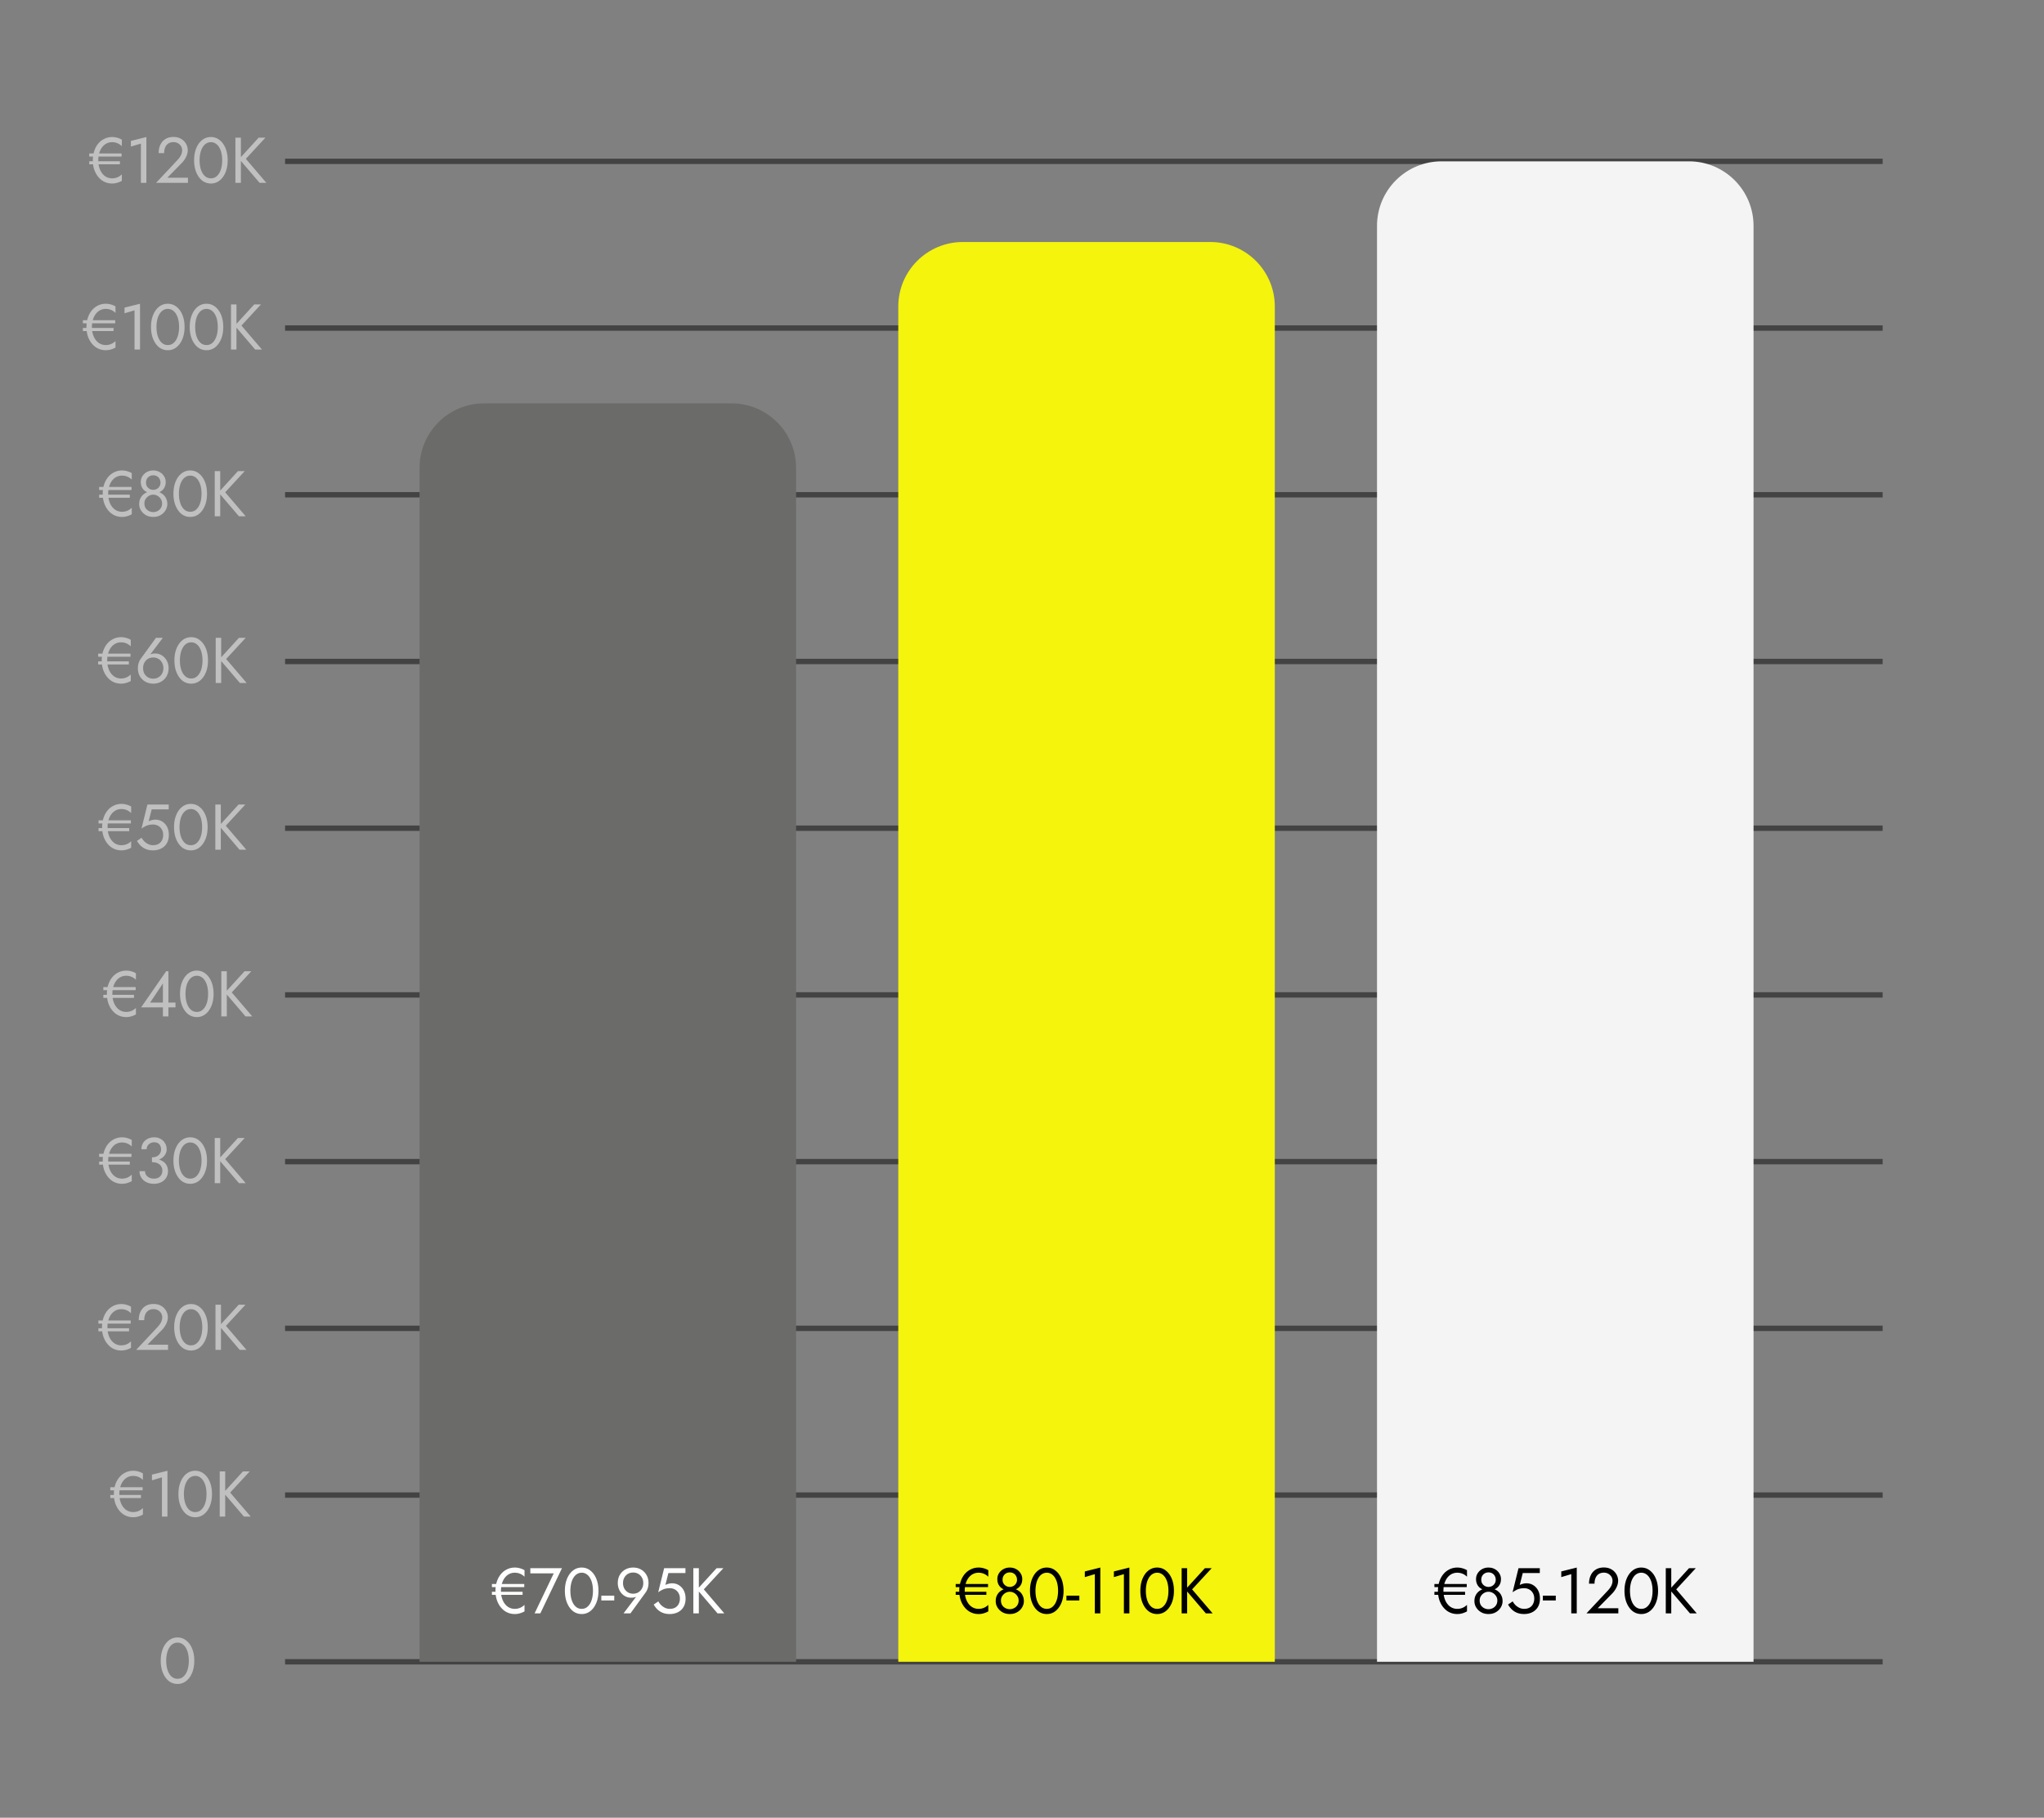
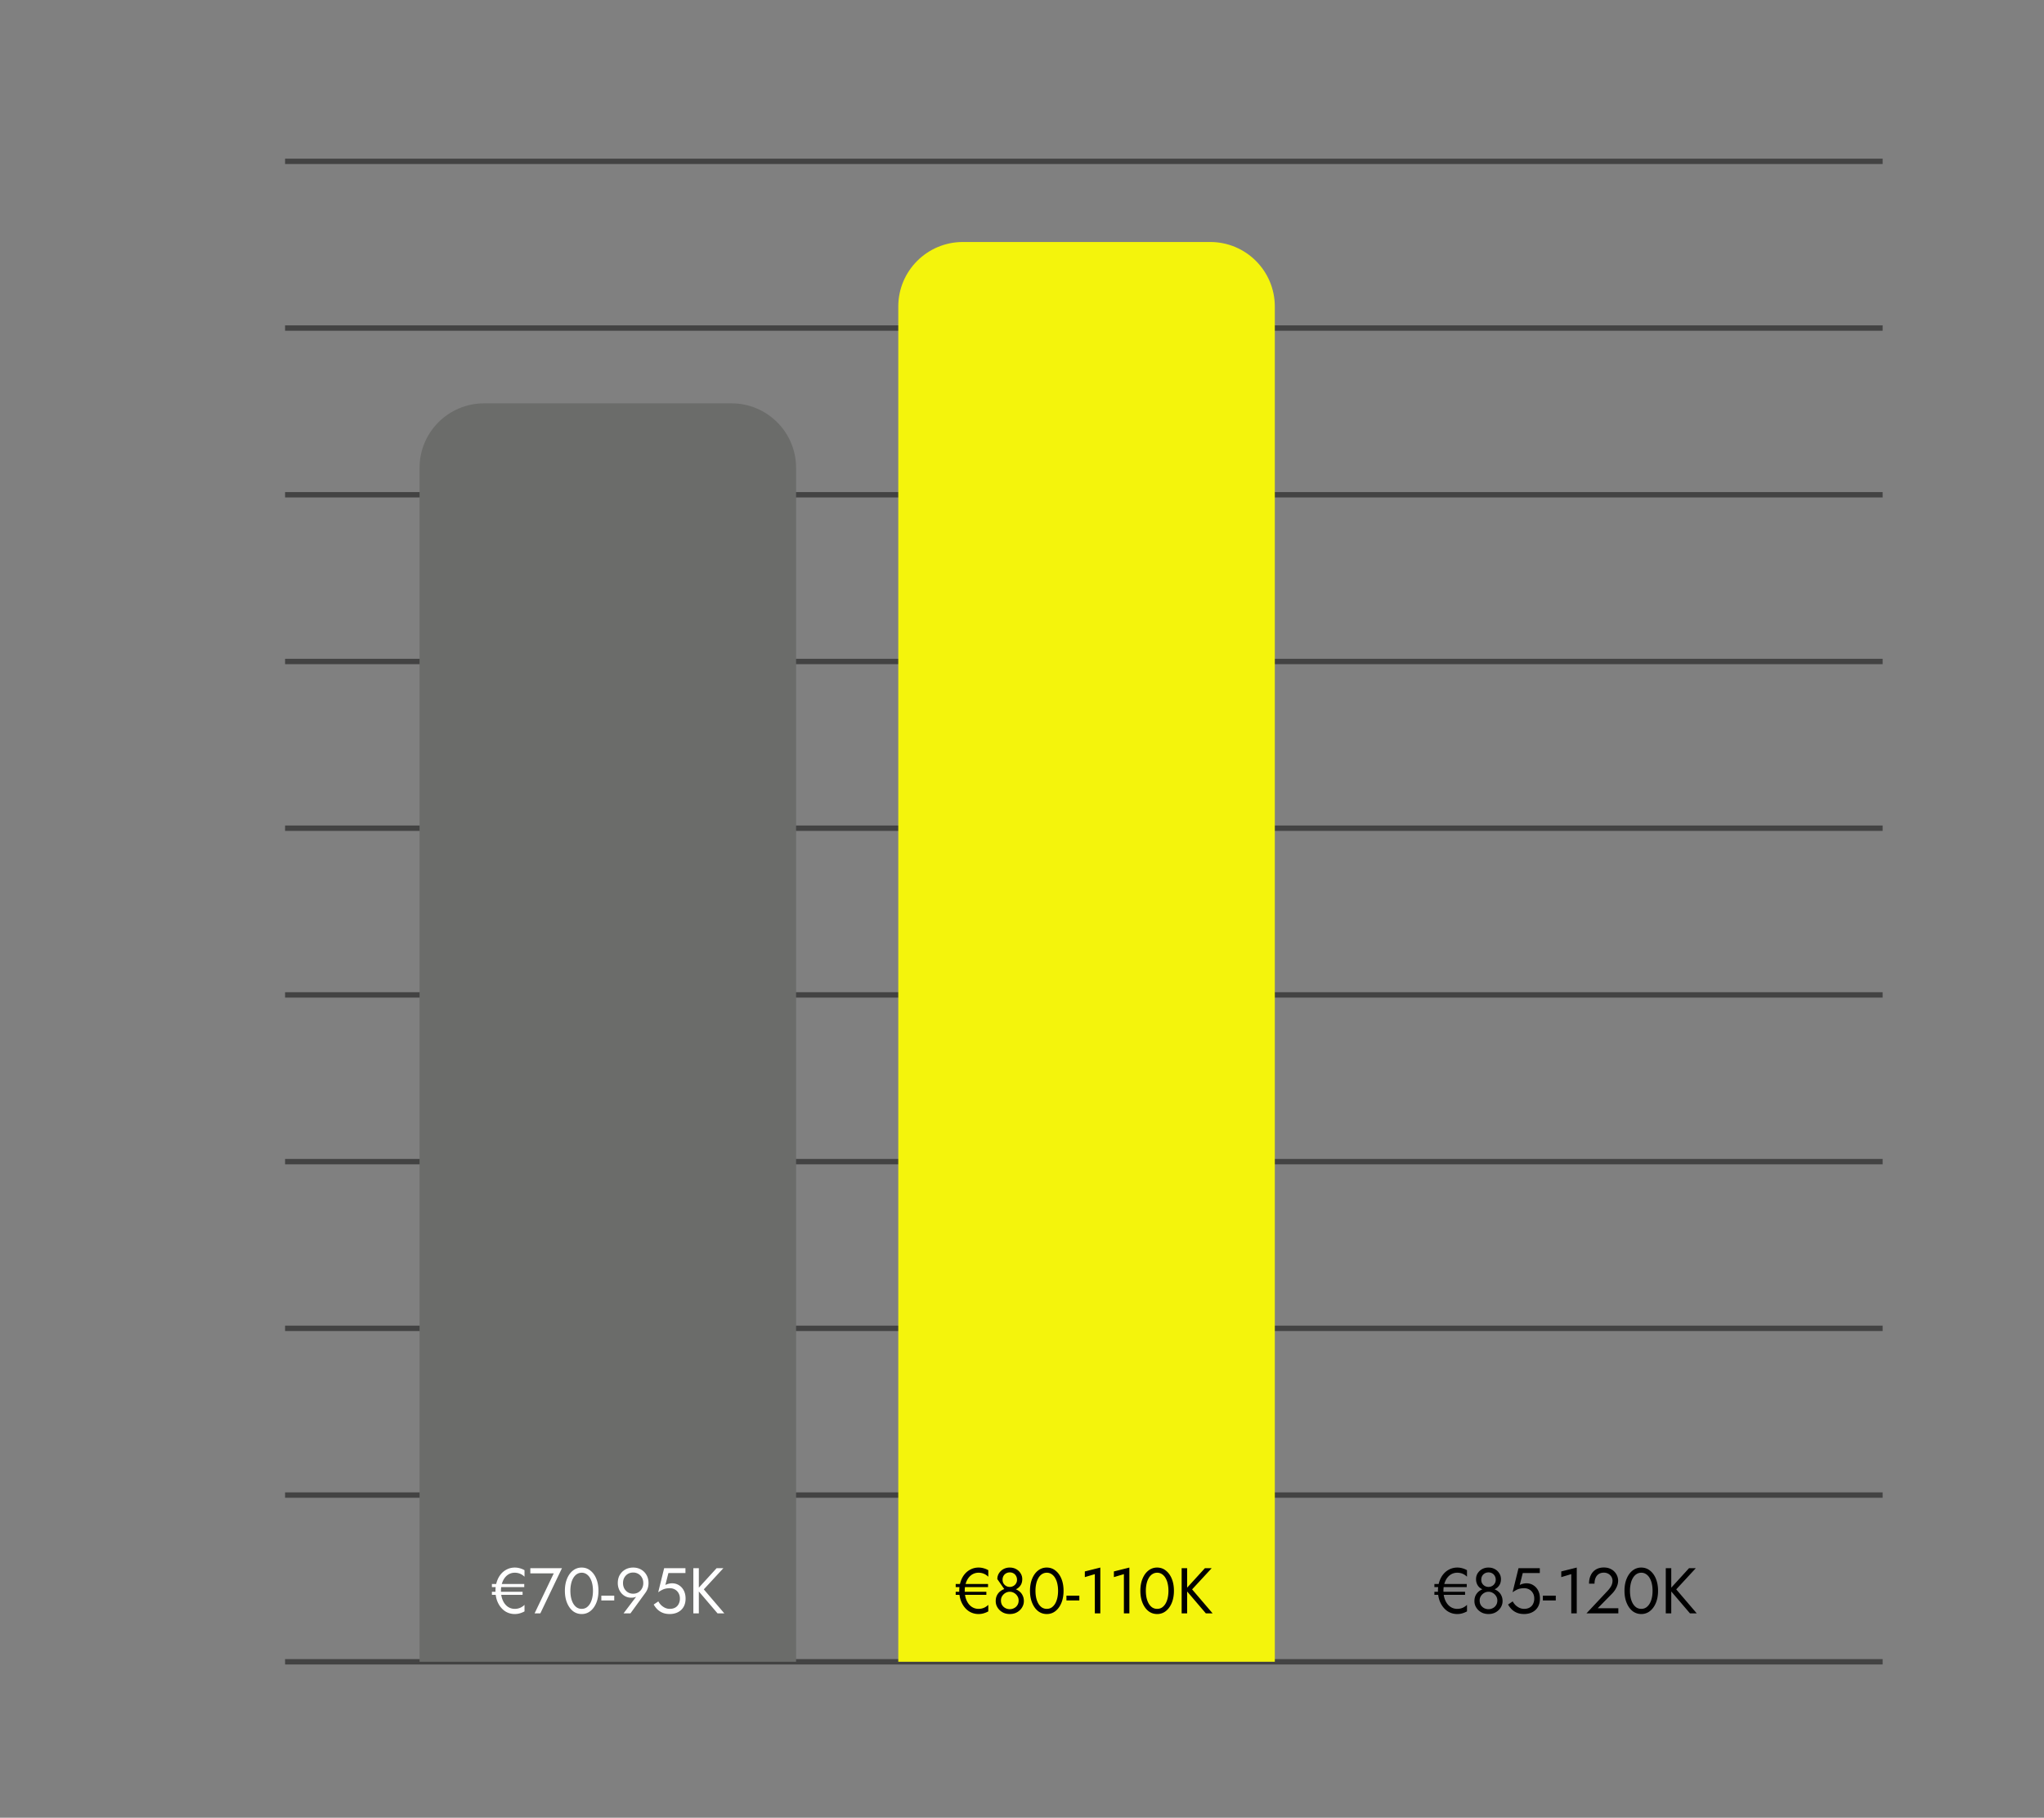
<svg xmlns="http://www.w3.org/2000/svg" width="380" fill="none" viewBox="0 0 380 338">
  <rect x="0" y="0" width="380" height="338" fill="#808080" stroke="none" />
  <path stroke="#434343" d="M53 30h297M53 61h297M53 92h297M53 123h297M53 154h297M53 185h297M53 216h297M53 247h297M53 278h297M53 309h297" />
  <path fill="#6B6C6A" d="M78 87c0-6.627 5.373-12 12-12h46c6.627 0 12 5.373 12 12v222H78V87Z" />
  <path fill="#F4F40C" d="M167 57c0-6.627 5.373-12 12-12h46c6.627 0 12 5.373 12 12v252h-70V57Z" />
-   <path fill="#F4F4F4" d="M256 42c0-6.627 5.373-12 12-12h46c6.627 0 12 5.373 12 12v267h-70V42Z" />
-   <path fill="#fff" fill-opacity=".5" d="M30.902 308.8c0 .488.048.94.144 1.356.096.408.236.764.42 1.068.184.296.404.528.66.696.264.16.556.24.876.24.328 0 .62-.08.876-.24.256-.168.476-.4.66-.696.184-.304.324-.66.42-1.068.096-.416.144-.868.144-1.356 0-.488-.048-.936-.144-1.344a3.504 3.504 0 0 0-.42-1.068 2.051 2.051 0 0 0-.66-.696 1.56 1.56 0 0 0-.876-.252c-.32 0-.612.084-.876.252-.256.16-.476.392-.66.696a3.504 3.504 0 0 0-.42 1.068 5.868 5.868 0 0 0-.144 1.344Zm-1.02 0c0-.84.132-1.584.396-2.232.264-.648.628-1.156 1.092-1.524a2.545 2.545 0 0 1 1.632-.564c.616 0 1.156.188 1.62.564.472.368.84.876 1.104 1.524.264.648.396 1.392.396 2.232 0 .84-.132 1.584-.396 2.232-.264.648-.632 1.16-1.104 1.536a2.531 2.531 0 0 1-1.62.552 2.58 2.58 0 0 1-1.632-.552c-.464-.376-.828-.888-1.092-1.536-.264-.648-.396-1.392-.396-2.232ZM20.508 277.116v-.576h6.012v.576h-6.012Zm0 1.44v-.576h5.7v.576h-5.7Zm1.68-.756c0 .648.108 1.228.324 1.74.216.504.516.9.9 1.188a2.23 2.23 0 0 0 1.356.432c.688 0 1.288-.248 1.8-.744v1.212c-.272.152-.56.272-.864.36a3.268 3.268 0 0 1-.936.132 3.242 3.242 0 0 1-1.86-.552c-.536-.376-.96-.888-1.272-1.536-.312-.648-.468-1.392-.468-2.232 0-.624.088-1.2.264-1.728.176-.528.424-.984.744-1.368a3.37 3.37 0 0 1 1.152-.9c.44-.216.92-.324 1.44-.324.328 0 .64.044.936.132.304.08.592.2.864.36v1.212c-.512-.496-1.112-.744-1.8-.744a2.23 2.23 0 0 0-1.356.432c-.384.288-.684.684-.9 1.188-.216.504-.324 1.084-.324 1.74Zm6.061-2.544V274.2l2.88-.72V282h-1.02v-7.296l-1.86.552Zm5.942 2.544c0 .488.048.94.144 1.356.096.408.236.764.42 1.068.184.296.404.528.66.696.264.16.556.24.876.24.328 0 .62-.08.876-.24.256-.168.476-.4.66-.696.184-.304.324-.66.42-1.068.096-.416.144-.868.144-1.356 0-.488-.048-.936-.144-1.344a3.504 3.504 0 0 0-.42-1.068 2.051 2.051 0 0 0-.66-.696 1.56 1.56 0 0 0-.876-.252c-.32 0-.612.084-.876.252-.256.16-.476.392-.66.696a3.504 3.504 0 0 0-.42 1.068 5.868 5.868 0 0 0-.144 1.344Zm-1.02 0c0-.84.132-1.584.396-2.232.264-.648.628-1.156 1.092-1.524a2.545 2.545 0 0 1 1.632-.564c.616 0 1.156.188 1.62.564.472.368.84.876 1.104 1.524.264.648.396 1.392.396 2.232 0 .84-.132 1.584-.396 2.232-.264.648-.632 1.16-1.104 1.536a2.531 2.531 0 0 1-1.62.552 2.58 2.58 0 0 1-1.632-.552c-.464-.376-.828-.888-1.092-1.536-.264-.648-.396-1.392-.396-2.232Zm7.676-4.2h1.02v8.4h-1.02v-8.4Zm4.32 0h1.26l-3.636 3.936L46.607 282h-1.26l-3.792-4.44 3.612-3.96ZM18.293 246.116v-.576h6.012v.576h-6.012Zm0 1.44v-.576h5.7v.576h-5.7Zm1.68-.756c0 .648.108 1.228.324 1.74.216.504.516.9.9 1.188a2.23 2.23 0 0 0 1.356.432c.688 0 1.288-.248 1.8-.744v1.212c-.272.152-.56.272-.864.36a3.268 3.268 0 0 1-.936.132 3.242 3.242 0 0 1-1.86-.552c-.536-.376-.96-.888-1.272-1.536-.312-.648-.468-1.392-.468-2.232 0-.624.088-1.2.264-1.728.176-.528.424-.984.744-1.368a3.37 3.37 0 0 1 1.152-.9c.44-.216.92-.324 1.44-.324.328 0 .64.044.936.132.304.08.592.2.864.36v1.212c-.512-.496-1.112-.744-1.8-.744a2.23 2.23 0 0 0-1.356.432c-.384.288-.684.684-.9 1.188-.216.504-.324 1.084-.324 1.74Zm5.341 4.2 3.972-4.236c.184-.2.34-.396.468-.588.136-.2.236-.4.3-.6.072-.208.108-.424.108-.648 0-.184-.036-.364-.108-.54a1.455 1.455 0 0 0-.324-.48 1.531 1.531 0 0 0-.504-.348 1.683 1.683 0 0 0-.684-.132c-.36 0-.672.084-.936.252-.256.16-.452.396-.588.708-.136.304-.204.668-.204 1.092h-1.02c0-.6.108-1.124.324-1.572.216-.456.528-.808.936-1.056.416-.256.912-.384 1.488-.384.464 0 .864.08 1.2.24.336.152.612.352.828.6a2.424 2.424 0 0 1 .636 1.584c0 .432-.104.86-.312 1.284a4.388 4.388 0 0 1-.804 1.14l-2.676 2.724h3.828v.96h-5.928Zm8.092-4.2c0 .488.048.94.144 1.356.096.408.236.764.42 1.068.184.296.404.528.66.696.264.16.556.24.876.24.328 0 .62-.08.876-.24.256-.168.476-.4.66-.696.184-.304.324-.66.42-1.068.096-.416.144-.868.144-1.356 0-.488-.048-.936-.144-1.344a3.504 3.504 0 0 0-.42-1.068 2.051 2.051 0 0 0-.66-.696 1.56 1.56 0 0 0-.876-.252c-.32 0-.612.084-.876.252-.256.16-.476.392-.66.696a3.504 3.504 0 0 0-.42 1.068 5.868 5.868 0 0 0-.144 1.344Zm-1.02 0c0-.84.132-1.584.396-2.232.264-.648.628-1.156 1.092-1.524a2.545 2.545 0 0 1 1.632-.564c.616 0 1.156.188 1.62.564.472.368.84.876 1.104 1.524.264.648.396 1.392.396 2.232 0 .84-.132 1.584-.396 2.232-.264.648-.632 1.16-1.104 1.536a2.531 2.531 0 0 1-1.62.552 2.58 2.58 0 0 1-1.632-.552c-.464-.376-.828-.888-1.092-1.536-.264-.648-.396-1.392-.396-2.232Zm7.676-4.2h1.02v8.4h-1.02v-8.4Zm4.32 0h1.26l-3.636 3.936L45.822 251h-1.26l-3.792-4.44 3.612-3.96ZM18.434 215.116v-.576h6.012v.576h-6.012Zm0 1.44v-.576h5.7v.576h-5.7Zm1.68-.756c0 .648.108 1.228.324 1.74.216.504.516.9.9 1.188a2.23 2.23 0 0 0 1.356.432c.688 0 1.288-.248 1.8-.744v1.212c-.272.152-.56.272-.864.36a3.268 3.268 0 0 1-.936.132 3.242 3.242 0 0 1-1.86-.552c-.536-.376-.96-.888-1.272-1.536-.312-.648-.468-1.392-.468-2.232 0-.624.088-1.2.264-1.728.176-.528.424-.984.744-1.368a3.37 3.37 0 0 1 1.152-.9c.44-.216.92-.324 1.44-.324.328 0 .64.044.936.132.304.08.592.2.864.36v1.212c-.512-.496-1.112-.744-1.8-.744a2.23 2.23 0 0 0-1.356.432c-.384.288-.684.684-.9 1.188-.216.504-.324 1.084-.324 1.74Zm8.137.06v-.66c.272 0 .512-.036.72-.108.208-.08.384-.184.528-.312.144-.136.252-.292.324-.468.08-.176.12-.364.12-.564a1.59 1.59 0 0 0-.144-.696 1.05 1.05 0 0 0-.432-.48c-.184-.112-.416-.168-.696-.168-.392 0-.724.124-.996.372-.272.24-.408.544-.408.912h-.972c0-.44.1-.824.3-1.152a2.16 2.16 0 0 1 .84-.768 2.56 2.56 0 0 1 1.224-.288c.48 0 .892.104 1.236.312.352.208.62.48.804.816.192.336.288.704.288 1.104 0 .392-.116.752-.348 1.08a2.394 2.394 0 0 1-.96.78c-.408.192-.884.288-1.428.288Zm.36 4.26c-.408 0-.776-.06-1.104-.18a2.56 2.56 0 0 1-.84-.492 2.336 2.336 0 0 1-.54-.744 2.25 2.25 0 0 1-.192-.924h1.032c0 .264.068.5.204.708.144.208.34.372.588.492.248.12.532.18.852.18.32 0 .596-.06.828-.18.24-.128.424-.304.552-.528a1.57 1.57 0 0 0 .192-.792c0-.256-.052-.48-.156-.672a1.286 1.286 0 0 0-.408-.492 1.75 1.75 0 0 0-.612-.3 2.835 2.835 0 0 0-.756-.096v-.66c.408 0 .788.044 1.14.132.36.088.676.228.948.42.28.184.496.424.648.72.16.296.24.652.24 1.068 0 .472-.116.884-.348 1.236a2.235 2.235 0 0 1-.924.816c-.392.192-.84.288-1.344.288Zm4.655-4.32c0 .488.048.94.144 1.356.096.408.236.764.42 1.068.184.296.404.528.66.696.264.16.556.24.876.24.328 0 .62-.08.876-.24.256-.168.476-.4.66-.696.184-.304.324-.66.42-1.068.096-.416.144-.868.144-1.356 0-.488-.048-.936-.144-1.344a3.504 3.504 0 0 0-.42-1.068 2.051 2.051 0 0 0-.66-.696 1.56 1.56 0 0 0-.876-.252c-.32 0-.612.084-.876.252-.256.16-.476.392-.66.696a3.504 3.504 0 0 0-.42 1.068 5.868 5.868 0 0 0-.144 1.344Zm-1.02 0c0-.84.132-1.584.396-2.232.264-.648.628-1.156 1.092-1.524a2.545 2.545 0 0 1 1.632-.564c.616 0 1.156.188 1.62.564.472.368.84.876 1.104 1.524.264.648.396 1.392.396 2.232 0 .84-.132 1.584-.396 2.232-.264.648-.632 1.16-1.104 1.536a2.531 2.531 0 0 1-1.62.552 2.58 2.58 0 0 1-1.632-.552c-.464-.376-.828-.888-1.092-1.536-.264-.648-.396-1.392-.396-2.232Zm7.675-4.2h1.02v8.4h-1.02v-8.4Zm4.32 0h1.26l-3.636 3.936L45.68 220h-1.26l-3.792-4.44 3.612-3.96ZM19.211 184.116v-.576h6.012v.576h-6.012Zm0 1.44v-.576h5.7v.576h-5.7Zm1.68-.756c0 .648.108 1.228.324 1.74.216.504.516.9.9 1.188a2.23 2.23 0 0 0 1.356.432c.688 0 1.288-.248 1.8-.744v1.212c-.272.152-.56.272-.864.36a3.268 3.268 0 0 1-.936.132 3.242 3.242 0 0 1-1.86-.552c-.536-.376-.96-.888-1.272-1.536-.312-.648-.468-1.392-.468-2.232 0-.624.088-1.2.264-1.728.176-.528.424-.984.744-1.368a3.37 3.37 0 0 1 1.152-.9c.44-.216.92-.324 1.44-.324.328 0 .64.044.936.132.304.08.592.2.864.36v1.212c-.512-.496-1.112-.744-1.8-.744a2.23 2.23 0 0 0-1.356.432c-.384.288-.684.684-.9 1.188-.216.504-.324 1.084-.324 1.74Zm5.341 2.52 4.656-6.72h.42v8.4h-1.02v-6.132l-2.376 3.552h4.716v.9h-6.396Zm8.256-2.52c0 .488.048.94.144 1.356.096.408.236.764.42 1.068.184.296.404.528.66.696.264.16.556.24.876.24.328 0 .62-.08.876-.24.256-.168.476-.4.66-.696.184-.304.324-.66.42-1.068.096-.416.144-.868.144-1.356 0-.488-.048-.936-.144-1.344a3.504 3.504 0 0 0-.42-1.068 2.051 2.051 0 0 0-.66-.696 1.56 1.56 0 0 0-.876-.252c-.32 0-.612.084-.876.252-.256.16-.476.392-.66.696a3.504 3.504 0 0 0-.42 1.068 5.868 5.868 0 0 0-.144 1.344Zm-1.02 0c0-.84.132-1.584.396-2.232.264-.648.628-1.156 1.092-1.524a2.545 2.545 0 0 1 1.632-.564c.616 0 1.156.188 1.62.564.472.368.84.876 1.104 1.524.264.648.396 1.392.396 2.232 0 .84-.132 1.584-.396 2.232-.264.648-.632 1.16-1.104 1.536a2.531 2.531 0 0 1-1.62.552 2.58 2.58 0 0 1-1.632-.552c-.464-.376-.828-.888-1.092-1.536-.264-.648-.396-1.392-.396-2.232Zm7.676-4.2h1.02v8.4h-1.02v-8.4Zm4.32 0h1.26l-3.636 3.936L46.904 189h-1.26l-3.792-4.44 3.612-3.96ZM18.323 153.116v-.576h6.012v.576h-6.012Zm0 1.44v-.576h5.7v.576h-5.7Zm1.68-.756c0 .648.108 1.228.324 1.74.216.504.516.9.9 1.188a2.23 2.23 0 0 0 1.356.432c.688 0 1.288-.248 1.8-.744v1.212c-.272.152-.56.272-.864.36a3.268 3.268 0 0 1-.936.132 3.242 3.242 0 0 1-1.86-.552c-.536-.376-.96-.888-1.272-1.536-.312-.648-.468-1.392-.468-2.232 0-.624.088-1.2.264-1.728.176-.528.424-.984.744-1.368a3.37 3.37 0 0 1 1.152-.9c.44-.216.92-.324 1.44-.324.328 0 .64.044.936.132.304.08.592.2.864.36v1.212c-.512-.496-1.112-.744-1.8-.744a2.23 2.23 0 0 0-1.356.432c-.384.288-.684.684-.9 1.188-.216.504-.324 1.084-.324 1.74Zm11.389 1.44c0 .48-.076.9-.229 1.26a2.45 2.45 0 0 1-.636.9c-.271.24-.584.42-.936.54a3.51 3.51 0 0 1-1.14.18c-.512 0-.96-.08-1.343-.24a3.15 3.15 0 0 1-.973-.636 4.474 4.474 0 0 1-.672-.888l.864-.588c.128.24.296.468.504.684.216.208.465.38.745.516.28.128.572.192.875.192.4 0 .74-.08 1.02-.24.28-.16.492-.384.637-.672a2.13 2.13 0 0 0 .227-1.008c0-.384-.084-.72-.252-1.008a1.697 1.697 0 0 0-.671-.672 1.9 1.9 0 0 0-.96-.24c-.265 0-.509.024-.733.072-.216.04-.436.116-.66.228a5.729 5.729 0 0 0-.756.456l1.104-4.476h3.96v.9H28.2l-.564 2.22c.2-.104.404-.18.612-.228.216-.056.428-.084.637-.084.48 0 .907.12 1.284.36.384.24.684.572.9.996.215.424.323.916.323 1.476Zm1.985-1.44c0 .488.048.94.144 1.356.096.408.236.764.42 1.068.184.296.404.528.66.696.264.16.556.24.876.24.328 0 .62-.08.876-.24.256-.168.476-.4.66-.696.184-.304.324-.66.42-1.068.096-.416.144-.868.144-1.356 0-.488-.048-.936-.144-1.344a3.504 3.504 0 0 0-.42-1.068 2.051 2.051 0 0 0-.66-.696 1.56 1.56 0 0 0-.876-.252c-.32 0-.612.084-.876.252-.256.16-.476.392-.66.696a3.504 3.504 0 0 0-.42 1.068 5.868 5.868 0 0 0-.144 1.344Zm-1.02 0c0-.84.132-1.584.396-2.232.264-.648.628-1.156 1.092-1.524a2.545 2.545 0 0 1 1.632-.564c.616 0 1.156.188 1.62.564.472.368.84.876 1.104 1.524.264.648.396 1.392.396 2.232 0 .84-.132 1.584-.396 2.232-.264.648-.632 1.16-1.104 1.536a2.531 2.531 0 0 1-1.62.552 2.58 2.58 0 0 1-1.632-.552c-.464-.376-.828-.888-1.092-1.536-.264-.648-.396-1.392-.396-2.232Zm7.675-4.2h1.02v8.4h-1.02v-8.4Zm4.32 0h1.26l-3.636 3.936L45.792 158h-1.26l-3.792-4.44 3.612-3.96ZM18.252 122.116v-.576h6.012v.576h-6.012Zm0 1.44v-.576h5.7v.576h-5.7Zm1.68-.756c0 .648.108 1.228.324 1.74.216.504.516.9.9 1.188a2.23 2.23 0 0 0 1.356.432c.688 0 1.288-.248 1.8-.744v1.212c-.272.152-.56.272-.864.36a3.268 3.268 0 0 1-.936.132 3.242 3.242 0 0 1-1.86-.552c-.536-.376-.96-.888-1.272-1.536-.312-.648-.468-1.392-.468-2.232 0-.624.088-1.2.264-1.728.176-.528.424-.984.744-1.368a3.37 3.37 0 0 1 1.152-.9c.44-.216.92-.324 1.44-.324.328 0 .64.044.936.132.304.08.592.2.864.36v1.212c-.512-.496-1.112-.744-1.8-.744a2.23 2.23 0 0 0-1.356.432c-.384.288-.684.684-.9 1.188-.216.504-.324 1.084-.324 1.74Zm6.673 1.44c0 .384.08.724.24 1.02a1.9 1.9 0 0 0 .672.684c.288.168.612.252.972.252s.68-.084.96-.252a1.78 1.78 0 0 0 .672-.684 2.03 2.03 0 0 0 .252-1.02 2.03 2.03 0 0 0-.252-1.02 1.738 1.738 0 0 0-.672-.708 1.83 1.83 0 0 0-.96-.252c-.36 0-.684.084-.972.252-.28.168-.504.404-.672.708-.16.296-.24.636-.24 1.02Zm2.388-5.64h1.284l-2.628 3.468-.072-.06c.16-.2.344-.332.552-.396.216-.064.46-.096.732-.096a2.349 2.349 0 0 1 1.752.78c.232.248.412.54.54.876.128.328.192.684.192 1.068 0 .576-.128 1.08-.384 1.512a2.628 2.628 0 0 1-1.02 1.008c-.424.24-.908.36-1.452.36-.536 0-1.02-.12-1.452-.36a2.713 2.713 0 0 1-1.032-1.008c-.248-.432-.372-.936-.372-1.512 0-.344.048-.664.144-.96.096-.296.224-.556.384-.78l2.832-3.9Zm4.454 4.2c0 .488.048.94.144 1.356.096.408.236.764.42 1.068.184.296.404.528.66.696.264.16.556.24.876.24.328 0 .62-.08.876-.24.256-.168.476-.4.66-.696.184-.304.324-.66.42-1.068.096-.416.144-.868.144-1.356 0-.488-.048-.936-.144-1.344a3.504 3.504 0 0 0-.42-1.068 2.051 2.051 0 0 0-.66-.696 1.56 1.56 0 0 0-.876-.252c-.32 0-.612.084-.876.252-.256.16-.476.392-.66.696a3.504 3.504 0 0 0-.42 1.068 5.868 5.868 0 0 0-.144 1.344Zm-1.02 0c0-.84.132-1.584.396-2.232.264-.648.628-1.156 1.092-1.524a2.545 2.545 0 0 1 1.632-.564c.616 0 1.156.188 1.62.564.472.368.84.876 1.104 1.524.264.648.396 1.392.396 2.232 0 .84-.132 1.584-.396 2.232-.264.648-.632 1.16-1.104 1.536a2.531 2.531 0 0 1-1.62.552 2.58 2.58 0 0 1-1.632-.552c-.464-.376-.828-.888-1.092-1.536-.264-.648-.396-1.392-.396-2.232Zm7.676-4.2h1.02v8.4h-1.02v-8.4Zm4.32 0h1.26l-3.636 3.936L45.863 127h-1.26l-3.792-4.44 3.612-3.96ZM18.434 91.116v-.576h6.012v.576h-6.012Zm0 1.44v-.576h5.7v.576h-5.7Zm1.68-.756c0 .648.108 1.228.324 1.74.216.504.516.9.9 1.188a2.23 2.23 0 0 0 1.356.432c.688 0 1.288-.248 1.8-.744v1.212c-.272.152-.56.272-.864.36a3.268 3.268 0 0 1-.936.132 3.242 3.242 0 0 1-1.86-.552c-.536-.376-.96-.888-1.272-1.536-.312-.648-.468-1.392-.468-2.232 0-.624.088-1.2.264-1.728.176-.528.424-.984.744-1.368a3.37 3.37 0 0 1 1.152-.9c.44-.216.92-.324 1.44-.324.328 0 .64.044.936.132.304.08.592.2.864.36v1.212c-.512-.496-1.112-.744-1.8-.744a2.23 2.23 0 0 0-1.356.432c-.384.288-.684.684-.9 1.188-.216.504-.324 1.084-.324 1.74Zm6.06-2.172c0-.4.1-.76.3-1.08a2.28 2.28 0 0 1 .829-.78 2.44 2.44 0 0 1 1.188-.288c.44 0 .832.096 1.176.288.352.192.628.452.828.78.208.32.312.68.312 1.08 0 .328-.056.624-.168.888a1.997 1.997 0 0 1-1.212 1.08c-.28.096-.592.144-.936.144-.344 0-.66-.048-.948-.144a2.137 2.137 0 0 1-.732-.42 1.945 1.945 0 0 1-.468-.66 2.253 2.253 0 0 1-.168-.888Zm.973.12c0 .264.06.496.18.696.128.2.292.356.492.468.208.112.432.168.672.168.24 0 .46-.056.66-.168.208-.112.372-.268.492-.468.128-.2.192-.432.192-.696 0-.264-.06-.5-.18-.708a1.176 1.176 0 0 0-.468-.48c-.2-.12-.432-.18-.696-.18-.256 0-.488.06-.696.18-.2.112-.36.272-.48.48a1.47 1.47 0 0 0-.168.708Zm-1.272 3.972c0-.384.068-.724.204-1.02.144-.304.336-.556.576-.756a2.55 2.55 0 0 1 .84-.468c.32-.104.652-.156.996-.156s.672.052.984.156c.32.104.6.26.84.468.248.2.44.452.576.756.144.296.216.636.216 1.02 0 .328-.068.636-.204.924a2.348 2.348 0 0 1-.552.768 2.53 2.53 0 0 1-.828.528c-.312.12-.656.18-1.032.18a2.95 2.95 0 0 1-1.044-.18 2.709 2.709 0 0 1-.828-.528 2.608 2.608 0 0 1-.552-.768 2.25 2.25 0 0 1-.192-.924Zm.972-.12c0 .344.076.636.228.876.16.24.364.424.612.552.256.128.524.192.804.192s.544-.064.792-.192a1.51 1.51 0 0 0 .612-.552c.16-.24.24-.532.24-.876 0-.304-.08-.576-.24-.816a1.66 1.66 0 0 0-.612-.588 1.552 1.552 0 0 0-.792-.216c-.28 0-.548.072-.804.216-.248.144-.452.34-.612.588-.152.24-.228.512-.228.816Zm6.419-1.8c0 .488.048.94.144 1.356.096.408.236.764.42 1.068.184.296.404.528.66.696.264.16.556.24.876.24.328 0 .62-.08.876-.24.256-.168.476-.4.66-.696.184-.304.324-.66.42-1.068.096-.416.144-.868.144-1.356 0-.488-.048-.936-.144-1.344a3.504 3.504 0 0 0-.42-1.068 2.051 2.051 0 0 0-.66-.696 1.56 1.56 0 0 0-.876-.252c-.32 0-.612.084-.876.252-.256.16-.476.392-.66.696a3.504 3.504 0 0 0-.42 1.068 5.868 5.868 0 0 0-.144 1.344Zm-1.02 0c0-.84.132-1.584.396-2.232.264-.648.628-1.156 1.092-1.524a2.545 2.545 0 0 1 1.632-.564c.616 0 1.156.188 1.62.564.472.368.84.876 1.104 1.524.264.648.396 1.392.396 2.232 0 .84-.132 1.584-.396 2.232-.264.648-.632 1.16-1.104 1.536a2.531 2.531 0 0 1-1.62.552 2.58 2.58 0 0 1-1.632-.552c-.464-.376-.828-.888-1.092-1.536-.264-.648-.396-1.392-.396-2.232Zm7.675-4.2h1.02V96h-1.02v-8.4Zm4.32 0h1.26l-3.636 3.936L45.68 96h-1.26l-3.792-4.44 3.612-3.96ZM15.41 60.116v-.576h6.012v.576h-6.011Zm0 1.44v-.576h5.7v.576h-5.7Zm1.68-.756c0 .648.108 1.228.325 1.74.216.504.515.9.9 1.188a2.23 2.23 0 0 0 1.355.432c.688 0 1.288-.248 1.8-.744v1.212c-.271.152-.56.272-.863.36a3.268 3.268 0 0 1-.936.132 3.242 3.242 0 0 1-1.86-.552c-.537-.376-.96-.888-1.273-1.536-.311-.648-.468-1.392-.468-2.232 0-.624.088-1.2.264-1.728.177-.528.425-.984.744-1.368a3.37 3.37 0 0 1 1.152-.9c.44-.216.92-.324 1.44-.324.328 0 .64.044.936.132.304.08.592.2.864.36v1.212c-.511-.496-1.111-.744-1.8-.744a2.23 2.23 0 0 0-1.356.432c-.384.288-.683.684-.9 1.188-.216.504-.324 1.084-.324 1.74Zm6.061-2.544V57.2l2.88-.72V65h-1.02v-7.296l-1.86.552Zm5.943 2.544c0 .488.048.94.144 1.356.096.408.236.764.42 1.068.184.296.404.528.66.696.264.16.556.24.876.24.328 0 .62-.08.876-.24.256-.168.476-.4.66-.696.184-.304.324-.66.42-1.068.096-.416.144-.868.144-1.356 0-.488-.048-.936-.144-1.344a3.504 3.504 0 0 0-.42-1.068 2.051 2.051 0 0 0-.66-.696 1.56 1.56 0 0 0-.876-.252c-.32 0-.612.084-.876.252-.256.16-.476.392-.66.696a3.504 3.504 0 0 0-.42 1.068 5.868 5.868 0 0 0-.144 1.344Zm-1.02 0c0-.84.132-1.584.396-2.232.264-.648.628-1.156 1.092-1.524a2.545 2.545 0 0 1 1.632-.564c.616 0 1.156.188 1.62.564.472.368.84.876 1.104 1.524.264.648.396 1.392.396 2.232 0 .84-.132 1.584-.396 2.232-.264.648-.632 1.16-1.104 1.536a2.531 2.531 0 0 1-1.62.552 2.58 2.58 0 0 1-1.632-.552c-.464-.376-.828-.888-1.092-1.536-.264-.648-.396-1.392-.396-2.232Zm8.215 0c0 .488.048.94.144 1.356.096.408.236.764.42 1.068.184.296.404.528.66.696.264.16.556.24.876.24.328 0 .62-.08.876-.24.256-.168.476-.4.66-.696.184-.304.324-.66.42-1.068.096-.416.144-.868.144-1.356 0-.488-.048-.936-.144-1.344a3.504 3.504 0 0 0-.42-1.068 2.051 2.051 0 0 0-.66-.696 1.56 1.56 0 0 0-.876-.252c-.32 0-.612.084-.876.252-.256.16-.476.392-.66.696a3.504 3.504 0 0 0-.42 1.068 5.868 5.868 0 0 0-.144 1.344Zm-1.02 0c0-.84.132-1.584.396-2.232.264-.648.628-1.156 1.092-1.524a2.545 2.545 0 0 1 1.632-.564c.616 0 1.156.188 1.62.564.472.368.84.876 1.104 1.524.264.648.396 1.392.396 2.232 0 .84-.132 1.584-.396 2.232-.264.648-.632 1.16-1.104 1.536a2.531 2.531 0 0 1-1.62.552 2.58 2.58 0 0 1-1.632-.552c-.464-.376-.828-.888-1.092-1.536-.264-.648-.396-1.392-.396-2.232Zm7.675-4.2h1.02V65h-1.02v-8.4Zm4.32 0h1.26l-3.636 3.936L48.704 65h-1.26l-3.792-4.44 3.612-3.96ZM16.592 29.116v-.576h6.012v.576h-6.012Zm0 1.44v-.576h5.7v.576h-5.7Zm1.68-.756c0 .648.108 1.228.324 1.74.216.504.516.9.9 1.188a2.23 2.23 0 0 0 1.356.432c.688 0 1.288-.248 1.8-.744v1.212c-.272.152-.56.272-.864.36a3.268 3.268 0 0 1-.936.132 3.242 3.242 0 0 1-1.86-.552c-.536-.376-.96-.888-1.272-1.536-.312-.648-.468-1.392-.468-2.232 0-.624.088-1.2.264-1.728.176-.528.424-.984.744-1.368a3.37 3.37 0 0 1 1.152-.9c.44-.216.92-.324 1.44-.324.328 0 .64.044.936.132.304.08.592.2.864.36v1.212c-.512-.496-1.112-.744-1.8-.744a2.23 2.23 0 0 0-1.356.432c-.384.288-.684.684-.9 1.188-.216.504-.324 1.084-.324 1.74Zm6.061-2.544V26.2l2.88-.72V34h-1.02v-7.296l-1.86.552ZM29.015 34l3.972-4.236c.184-.2.34-.396.468-.588.136-.2.236-.4.3-.6.072-.208.108-.424.108-.648 0-.184-.036-.364-.108-.54a1.455 1.455 0 0 0-.324-.48 1.531 1.531 0 0 0-.504-.348 1.683 1.683 0 0 0-.684-.132c-.36 0-.672.084-.936.252-.256.16-.452.396-.588.708-.136.304-.204.668-.204 1.092h-1.02c0-.6.108-1.124.324-1.572.216-.456.528-.808.936-1.056.416-.256.912-.384 1.488-.384.464 0 .864.08 1.2.24.336.152.612.352.828.6a2.424 2.424 0 0 1 .636 1.584c0 .432-.104.86-.312 1.284a4.388 4.388 0 0 1-.804 1.14l-2.676 2.724h3.828V34h-5.928Zm8.092-4.2c0 .488.048.94.144 1.356.096.408.236.764.42 1.068.184.296.404.528.66.696.264.16.556.24.876.24.328 0 .62-.08.876-.24.256-.168.476-.4.66-.696.184-.304.324-.66.42-1.068.096-.416.144-.868.144-1.356 0-.488-.048-.936-.144-1.344a3.504 3.504 0 0 0-.42-1.068 2.051 2.051 0 0 0-.66-.696 1.56 1.56 0 0 0-.876-.252c-.32 0-.612.084-.876.252-.256.16-.476.392-.66.696a3.504 3.504 0 0 0-.42 1.068 5.868 5.868 0 0 0-.144 1.344Zm-1.02 0c0-.84.132-1.584.396-2.232.264-.648.628-1.156 1.092-1.524a2.545 2.545 0 0 1 1.632-.564c.616 0 1.156.188 1.62.564.472.368.84.876 1.104 1.524.264.648.396 1.392.396 2.232 0 .84-.132 1.584-.396 2.232-.264.648-.632 1.16-1.104 1.536a2.531 2.531 0 0 1-1.62.552 2.58 2.58 0 0 1-1.632-.552c-.464-.376-.828-.888-1.092-1.536-.264-.648-.396-1.392-.396-2.232Zm7.676-4.2h1.02V34h-1.02v-8.4Zm4.32 0h1.26l-3.636 3.936L49.523 34h-1.26l-3.792-4.44 3.612-3.96Z" />
  <path fill="#fff" d="M91.453 295.116v-.576h6.012v.576h-6.012Zm0 1.44v-.576h5.7v.576h-5.7Zm1.68-.756c0 .648.108 1.228.324 1.74.216.504.516.9.9 1.188a2.23 2.23 0 0 0 1.356.432c.688 0 1.288-.248 1.8-.744v1.212c-.272.152-.56.272-.864.36a3.268 3.268 0 0 1-.936.132 3.242 3.242 0 0 1-1.86-.552c-.536-.376-.96-.888-1.272-1.536-.312-.648-.468-1.392-.468-2.232 0-.624.088-1.2.264-1.728.176-.528.424-.984.744-1.368a3.37 3.37 0 0 1 1.152-.9c.44-.216.92-.324 1.44-.324.328 0 .64.044.936.132.304.08.592.2.864.36v1.212c-.512-.496-1.112-.744-1.8-.744a2.23 2.23 0 0 0-1.356.432c-.384.288-.684.684-.9 1.188-.216.504-.324 1.084-.324 1.74Zm5.461-3.24v-.96h5.88l-4.02 8.4h-1.068l3.564-7.44h-4.356Zm7.445 3.24c0 .488.048.94.144 1.356.096.408.236.764.42 1.068.184.296.404.528.66.696.264.16.556.24.876.24.328 0 .62-.08.876-.24.256-.168.476-.4.66-.696.184-.304.324-.66.42-1.068.096-.416.144-.868.144-1.356 0-.488-.048-.936-.144-1.344a3.504 3.504 0 0 0-.42-1.068 2.051 2.051 0 0 0-.66-.696 1.56 1.56 0 0 0-.876-.252c-.32 0-.612.084-.876.252-.256.16-.476.392-.66.696a3.504 3.504 0 0 0-.42 1.068 5.868 5.868 0 0 0-.144 1.344Zm-1.02 0c0-.84.132-1.584.396-2.232.264-.648.628-1.156 1.092-1.524a2.545 2.545 0 0 1 1.632-.564c.616 0 1.156.188 1.62.564.472.368.84.876 1.104 1.524.264.648.396 1.392.396 2.232 0 .84-.132 1.584-.396 2.232-.264.648-.632 1.16-1.104 1.536a2.531 2.531 0 0 1-1.62.552 2.58 2.58 0 0 1-1.632-.552c-.464-.376-.828-.888-1.092-1.536-.264-.648-.396-1.392-.396-2.232Zm6.775 1.8v-.9h2.4v.9h-2.4Zm7.8-3.24c0-.384-.084-.72-.252-1.008a1.758 1.758 0 0 0-.672-.696 1.83 1.83 0 0 0-.96-.252c-.36 0-.684.084-.972.252-.28.168-.504.4-.672.696-.16.288-.24.624-.24 1.008s.08.724.24 1.02c.168.296.392.532.672.708.288.168.612.252.972.252s.68-.084.96-.252c.288-.176.512-.412.672-.708a2.03 2.03 0 0 0 .252-1.02Zm-2.388 5.64h-1.284l2.628-3.468.072.06c-.16.2-.348.332-.564.396a2.452 2.452 0 0 1-.72.096c-.344 0-.668-.068-.972-.204a2.517 2.517 0 0 1-.792-.576 2.787 2.787 0 0 1-.528-.864 3.008 3.008 0 0 1-.192-1.08c0-.576.124-1.08.372-1.512.256-.432.6-.768 1.032-1.008.432-.24.916-.36 1.452-.36.544 0 1.028.12 1.452.36.432.24.772.576 1.02 1.008.256.432.384.936.384 1.512 0 .344-.048.664-.144.96a2.838 2.838 0 0 1-.384.78l-2.832 3.9Zm10.25-2.76c0 .48-.076.9-.228 1.26a2.45 2.45 0 0 1-.636.9c-.272.24-.584.42-.936.54a3.51 3.51 0 0 1-1.14.18c-.512 0-.96-.08-1.344-.24a3.15 3.15 0 0 1-.972-.636 4.474 4.474 0 0 1-.672-.888l.864-.588c.128.24.296.468.504.684.216.208.464.38.744.516.28.128.572.192.876.192.4 0 .74-.08 1.02-.24.28-.16.492-.384.636-.672a2.13 2.13 0 0 0 .228-1.008c0-.384-.084-.72-.252-1.008a1.697 1.697 0 0 0-.672-.672 1.9 1.9 0 0 0-.96-.24c-.264 0-.508.024-.732.072-.216.04-.436.116-.66.228a5.729 5.729 0 0 0-.756.456l1.104-4.476h3.96v.9h-3.168l-.564 2.22c.2-.104.404-.18.612-.228.216-.056.428-.084.636-.084.48 0 .908.12 1.284.36.384.24.684.572.9.996.216.424.324.916.324 1.476Zm1.445-5.64h1.02v8.4h-1.02v-8.4Zm4.32 0h1.26l-3.636 3.936 3.816 4.464h-1.26l-3.792-4.44 3.612-3.96Z" />
-   <path fill="#000" d="M177.674 295.116v-.576h6.012v.576h-6.012Zm0 1.44v-.576h5.7v.576h-5.7Zm1.68-.756c0 .648.108 1.228.324 1.74.216.504.516.9.9 1.188a2.23 2.23 0 0 0 1.356.432c.688 0 1.288-.248 1.8-.744v1.212c-.272.152-.56.272-.864.36a3.268 3.268 0 0 1-.936.132 3.242 3.242 0 0 1-1.86-.552c-.536-.376-.96-.888-1.272-1.536-.312-.648-.468-1.392-.468-2.232 0-.624.088-1.2.264-1.728.176-.528.424-.984.744-1.368a3.37 3.37 0 0 1 1.152-.9c.44-.216.92-.324 1.44-.324.328 0 .64.044.936.132.304.08.592.2.864.36v1.212c-.512-.496-1.112-.744-1.8-.744a2.23 2.23 0 0 0-1.356.432c-.384.288-.684.684-.9 1.188-.216.504-.324 1.084-.324 1.74Zm6.061-2.172c0-.4.1-.76.3-1.08a2.28 2.28 0 0 1 .828-.78 2.44 2.44 0 0 1 1.188-.288c.44 0 .832.096 1.176.288.352.192.628.452.828.78.208.32.312.68.312 1.08 0 .328-.056.624-.168.888a1.997 1.997 0 0 1-1.212 1.08c-.28.096-.592.144-.936.144-.344 0-.66-.048-.948-.144a2.137 2.137 0 0 1-.732-.42 1.945 1.945 0 0 1-.468-.66 2.253 2.253 0 0 1-.168-.888Zm.972.12c0 .264.06.496.18.696.128.2.292.356.492.468.208.112.432.168.672.168.24 0 .46-.056.66-.168.208-.112.372-.268.492-.468.128-.2.192-.432.192-.696 0-.264-.06-.5-.18-.708a1.176 1.176 0 0 0-.468-.48c-.2-.12-.432-.18-.696-.18-.256 0-.488.06-.696.18-.2.112-.36.272-.48.48a1.47 1.47 0 0 0-.168.708Zm-1.272 3.972c0-.384.068-.724.204-1.02.144-.304.336-.556.576-.756a2.55 2.55 0 0 1 .84-.468c.32-.104.652-.156.996-.156s.672.052.984.156c.32.104.6.26.84.468.248.2.44.452.576.756.144.296.216.636.216 1.02 0 .328-.068.636-.204.924a2.348 2.348 0 0 1-.552.768 2.53 2.53 0 0 1-.828.528c-.312.12-.656.18-1.032.18a2.95 2.95 0 0 1-1.044-.18 2.709 2.709 0 0 1-.828-.528 2.608 2.608 0 0 1-.552-.768 2.25 2.25 0 0 1-.192-.924Zm.972-.12c0 .344.076.636.228.876.16.24.364.424.612.552.256.128.524.192.804.192s.544-.064.792-.192a1.51 1.51 0 0 0 .612-.552c.16-.24.24-.532.24-.876 0-.304-.08-.576-.24-.816a1.66 1.66 0 0 0-.612-.588 1.552 1.552 0 0 0-.792-.216c-.28 0-.548.072-.804.216-.248.144-.452.34-.612.588-.152.24-.228.512-.228.816Zm6.419-1.8c0 .488.048.94.144 1.356.096.408.236.764.42 1.068.184.296.404.528.66.696.264.16.556.24.876.24.328 0 .62-.08.876-.24.256-.168.476-.4.66-.696.184-.304.324-.66.42-1.068.096-.416.144-.868.144-1.356 0-.488-.048-.936-.144-1.344a3.504 3.504 0 0 0-.42-1.068 2.051 2.051 0 0 0-.66-.696 1.56 1.56 0 0 0-.876-.252c-.32 0-.612.084-.876.252-.256.16-.476.392-.66.696a3.504 3.504 0 0 0-.42 1.068 5.868 5.868 0 0 0-.144 1.344Zm-1.02 0c0-.84.132-1.584.396-2.232.264-.648.628-1.156 1.092-1.524a2.545 2.545 0 0 1 1.632-.564c.616 0 1.156.188 1.62.564.472.368.84.876 1.104 1.524.264.648.396 1.392.396 2.232 0 .84-.132 1.584-.396 2.232-.264.648-.632 1.16-1.104 1.536a2.531 2.531 0 0 1-1.62.552 2.58 2.58 0 0 1-1.632-.552c-.464-.376-.828-.888-1.092-1.536-.264-.648-.396-1.392-.396-2.232Zm6.775 1.8v-.9h2.4v.9h-2.4Zm3.42-4.344V292.2l2.88-.72V300h-1.02v-7.296l-1.86.552Zm5.402 0V292.2l2.88-.72V300h-1.02v-7.296l-1.86.552Zm5.942 2.544c0 .488.048.94.144 1.356.096.408.236.764.42 1.068.184.296.404.528.66.696.264.16.556.24.876.24.328 0 .62-.08.876-.24.256-.168.476-.4.66-.696.184-.304.324-.66.42-1.068.096-.416.144-.868.144-1.356 0-.488-.048-.936-.144-1.344a3.504 3.504 0 0 0-.42-1.068 2.051 2.051 0 0 0-.66-.696 1.56 1.56 0 0 0-.876-.252c-.32 0-.612.084-.876.252-.256.16-.476.392-.66.696a3.504 3.504 0 0 0-.42 1.068 5.868 5.868 0 0 0-.144 1.344Zm-1.02 0c0-.84.132-1.584.396-2.232.264-.648.628-1.156 1.092-1.524a2.545 2.545 0 0 1 1.632-.564c.616 0 1.156.188 1.62.564.472.368.84.876 1.104 1.524.264.648.396 1.392.396 2.232 0 .84-.132 1.584-.396 2.232-.264.648-.632 1.16-1.104 1.536a2.531 2.531 0 0 1-1.62.552 2.58 2.58 0 0 1-1.632-.552c-.464-.376-.828-.888-1.092-1.536-.264-.648-.396-1.392-.396-2.232Zm7.676-4.2h1.02v8.4h-1.02v-8.4Zm4.32 0h1.26l-3.636 3.936 3.816 4.464h-1.26l-3.792-4.44 3.612-3.96ZM266.67 295.116v-.576h6.012v.576h-6.012Zm0 1.44v-.576h5.7v.576h-5.7Zm1.68-.756c0 .648.108 1.228.324 1.74.216.504.516.9.9 1.188a2.23 2.23 0 0 0 1.356.432c.688 0 1.288-.248 1.8-.744v1.212c-.272.152-.56.272-.864.36a3.268 3.268 0 0 1-.936.132 3.242 3.242 0 0 1-1.86-.552c-.536-.376-.96-.888-1.272-1.536-.312-.648-.468-1.392-.468-2.232 0-.624.088-1.2.264-1.728.176-.528.424-.984.744-1.368a3.37 3.37 0 0 1 1.152-.9c.44-.216.92-.324 1.44-.324.328 0 .64.044.936.132.304.08.592.2.864.36v1.212c-.512-.496-1.112-.744-1.8-.744a2.23 2.23 0 0 0-1.356.432c-.384.288-.684.684-.9 1.188-.216.504-.324 1.084-.324 1.74Zm6.061-2.172c0-.4.1-.76.3-1.08a2.28 2.28 0 0 1 .828-.78 2.44 2.44 0 0 1 1.188-.288c.44 0 .832.096 1.176.288.352.192.628.452.828.78.208.32.312.68.312 1.08 0 .328-.056.624-.168.888a1.997 1.997 0 0 1-1.212 1.08c-.28.096-.592.144-.936.144-.344 0-.66-.048-.948-.144a2.137 2.137 0 0 1-.732-.42 1.945 1.945 0 0 1-.468-.66 2.253 2.253 0 0 1-.168-.888Zm.972.12c0 .264.06.496.18.696.128.2.292.356.492.468.208.112.432.168.672.168.24 0 .46-.056.66-.168.208-.112.372-.268.492-.468.128-.2.192-.432.192-.696 0-.264-.06-.5-.18-.708a1.176 1.176 0 0 0-.468-.48c-.2-.12-.432-.18-.696-.18-.256 0-.488.06-.696.18-.2.112-.36.272-.48.48a1.47 1.47 0 0 0-.168.708Zm-1.272 3.972c0-.384.068-.724.204-1.02.144-.304.336-.556.576-.756a2.55 2.55 0 0 1 .84-.468c.32-.104.652-.156.996-.156s.672.052.984.156c.32.104.6.26.84.468.248.2.44.452.576.756.144.296.216.636.216 1.02 0 .328-.068.636-.204.924a2.348 2.348 0 0 1-.552.768 2.53 2.53 0 0 1-.828.528c-.312.12-.656.18-1.032.18a2.95 2.95 0 0 1-1.044-.18 2.709 2.709 0 0 1-.828-.528 2.608 2.608 0 0 1-.552-.768 2.25 2.25 0 0 1-.192-.924Zm.972-.12c0 .344.076.636.228.876.16.24.364.424.612.552.256.128.524.192.804.192s.544-.064.792-.192a1.51 1.51 0 0 0 .612-.552c.16-.24.24-.532.24-.876 0-.304-.08-.576-.24-.816a1.66 1.66 0 0 0-.612-.588 1.552 1.552 0 0 0-.792-.216c-.28 0-.548.072-.804.216-.248.144-.452.34-.612.588-.152.24-.228.512-.228.816Zm11.207-.36c0 .48-.076.9-.228 1.26a2.45 2.45 0 0 1-.636.9c-.272.24-.584.42-.936.54a3.51 3.51 0 0 1-1.14.18c-.512 0-.96-.08-1.344-.24a3.15 3.15 0 0 1-.972-.636 4.474 4.474 0 0 1-.672-.888l.864-.588c.128.24.296.468.504.684.216.208.464.38.744.516.28.128.572.192.876.192.4 0 .74-.08 1.02-.24.28-.16.492-.384.636-.672a2.13 2.13 0 0 0 .228-1.008c0-.384-.084-.72-.252-1.008a1.697 1.697 0 0 0-.672-.672 1.9 1.9 0 0 0-.96-.24c-.264 0-.508.024-.732.072-.216.04-.436.116-.66.228a5.729 5.729 0 0 0-.756.456l1.104-4.476h3.96v.9h-3.168l-.564 2.22c.2-.104.404-.18.612-.228.216-.056.428-.084.636-.084.48 0 .908.12 1.284.36.384.24.684.572.9.996.216.424.324.916.324 1.476Zm.545.36v-.9h2.4v.9h-2.4Zm3.42-4.344V292.2l2.88-.72V300h-1.02v-7.296l-1.86.552Zm4.682 6.744 3.972-4.236c.184-.2.34-.396.468-.588.136-.2.236-.4.3-.6.072-.208.108-.424.108-.648 0-.184-.036-.364-.108-.54a1.455 1.455 0 0 0-.324-.48 1.531 1.531 0 0 0-.504-.348 1.683 1.683 0 0 0-.684-.132c-.36 0-.672.084-.936.252-.256.16-.452.396-.588.708-.136.304-.204.668-.204 1.092h-1.02c0-.6.108-1.124.324-1.572.216-.456.528-.808.936-1.056.416-.256.912-.384 1.488-.384.464 0 .864.08 1.2.24.336.152.612.352.828.6a2.424 2.424 0 0 1 .636 1.584c0 .432-.104.86-.312 1.284a4.388 4.388 0 0 1-.804 1.14l-2.676 2.724h3.828v.96h-5.928Zm8.092-4.2c0 .488.048.94.144 1.356.096.408.236.764.42 1.068.184.296.404.528.66.696.264.16.556.24.876.24.328 0 .62-.08.876-.24.256-.168.476-.4.66-.696.184-.304.324-.66.42-1.068.096-.416.144-.868.144-1.356 0-.488-.048-.936-.144-1.344a3.504 3.504 0 0 0-.42-1.068 2.051 2.051 0 0 0-.66-.696 1.56 1.56 0 0 0-.876-.252c-.32 0-.612.084-.876.252-.256.16-.476.392-.66.696a3.504 3.504 0 0 0-.42 1.068 5.868 5.868 0 0 0-.144 1.344Zm-1.02 0c0-.84.132-1.584.396-2.232.264-.648.628-1.156 1.092-1.524a2.545 2.545 0 0 1 1.632-.564c.616 0 1.156.188 1.62.564.472.368.84.876 1.104 1.524.264.648.396 1.392.396 2.232 0 .84-.132 1.584-.396 2.232-.264.648-.632 1.16-1.104 1.536a2.531 2.531 0 0 1-1.62.552 2.58 2.58 0 0 1-1.632-.552c-.464-.376-.828-.888-1.092-1.536-.264-.648-.396-1.392-.396-2.232Zm7.676-4.2h1.02v8.4h-1.02v-8.4Zm4.32 0h1.26l-3.636 3.936 3.816 4.464h-1.26l-3.792-4.44 3.612-3.96Z" />
+   <path fill="#000" d="M177.674 295.116v-.576h6.012v.576h-6.012Zm0 1.44v-.576h5.7v.576h-5.7Zm1.68-.756c0 .648.108 1.228.324 1.74.216.504.516.9.9 1.188a2.23 2.23 0 0 0 1.356.432c.688 0 1.288-.248 1.8-.744v1.212c-.272.152-.56.272-.864.36a3.268 3.268 0 0 1-.936.132 3.242 3.242 0 0 1-1.86-.552c-.536-.376-.96-.888-1.272-1.536-.312-.648-.468-1.392-.468-2.232 0-.624.088-1.2.264-1.728.176-.528.424-.984.744-1.368a3.37 3.37 0 0 1 1.152-.9c.44-.216.92-.324 1.44-.324.328 0 .64.044.936.132.304.08.592.2.864.36v1.212c-.512-.496-1.112-.744-1.8-.744a2.23 2.23 0 0 0-1.356.432c-.384.288-.684.684-.9 1.188-.216.504-.324 1.084-.324 1.74Zm6.061-2.172c0-.4.1-.76.3-1.08a2.28 2.28 0 0 1 .828-.78 2.44 2.44 0 0 1 1.188-.288c.44 0 .832.096 1.176.288.352.192.628.452.828.78.208.32.312.68.312 1.08 0 .328-.056.624-.168.888a1.997 1.997 0 0 1-1.212 1.08c-.28.096-.592.144-.936.144-.344 0-.66-.048-.948-.144Zm.972.12c0 .264.06.496.18.696.128.2.292.356.492.468.208.112.432.168.672.168.24 0 .46-.056.66-.168.208-.112.372-.268.492-.468.128-.2.192-.432.192-.696 0-.264-.06-.5-.18-.708a1.176 1.176 0 0 0-.468-.48c-.2-.12-.432-.18-.696-.18-.256 0-.488.06-.696.18-.2.112-.36.272-.48.48a1.47 1.47 0 0 0-.168.708Zm-1.272 3.972c0-.384.068-.724.204-1.02.144-.304.336-.556.576-.756a2.55 2.55 0 0 1 .84-.468c.32-.104.652-.156.996-.156s.672.052.984.156c.32.104.6.26.84.468.248.2.44.452.576.756.144.296.216.636.216 1.02 0 .328-.068.636-.204.924a2.348 2.348 0 0 1-.552.768 2.53 2.53 0 0 1-.828.528c-.312.12-.656.18-1.032.18a2.95 2.95 0 0 1-1.044-.18 2.709 2.709 0 0 1-.828-.528 2.608 2.608 0 0 1-.552-.768 2.25 2.25 0 0 1-.192-.924Zm.972-.12c0 .344.076.636.228.876.16.24.364.424.612.552.256.128.524.192.804.192s.544-.064.792-.192a1.51 1.51 0 0 0 .612-.552c.16-.24.24-.532.24-.876 0-.304-.08-.576-.24-.816a1.66 1.66 0 0 0-.612-.588 1.552 1.552 0 0 0-.792-.216c-.28 0-.548.072-.804.216-.248.144-.452.34-.612.588-.152.24-.228.512-.228.816Zm6.419-1.8c0 .488.048.94.144 1.356.096.408.236.764.42 1.068.184.296.404.528.66.696.264.16.556.24.876.24.328 0 .62-.08.876-.24.256-.168.476-.4.66-.696.184-.304.324-.66.42-1.068.096-.416.144-.868.144-1.356 0-.488-.048-.936-.144-1.344a3.504 3.504 0 0 0-.42-1.068 2.051 2.051 0 0 0-.66-.696 1.56 1.56 0 0 0-.876-.252c-.32 0-.612.084-.876.252-.256.16-.476.392-.66.696a3.504 3.504 0 0 0-.42 1.068 5.868 5.868 0 0 0-.144 1.344Zm-1.02 0c0-.84.132-1.584.396-2.232.264-.648.628-1.156 1.092-1.524a2.545 2.545 0 0 1 1.632-.564c.616 0 1.156.188 1.62.564.472.368.84.876 1.104 1.524.264.648.396 1.392.396 2.232 0 .84-.132 1.584-.396 2.232-.264.648-.632 1.16-1.104 1.536a2.531 2.531 0 0 1-1.62.552 2.58 2.58 0 0 1-1.632-.552c-.464-.376-.828-.888-1.092-1.536-.264-.648-.396-1.392-.396-2.232Zm6.775 1.8v-.9h2.4v.9h-2.4Zm3.42-4.344V292.2l2.88-.72V300h-1.02v-7.296l-1.86.552Zm5.402 0V292.2l2.88-.72V300h-1.02v-7.296l-1.86.552Zm5.942 2.544c0 .488.048.94.144 1.356.096.408.236.764.42 1.068.184.296.404.528.66.696.264.16.556.24.876.24.328 0 .62-.08.876-.24.256-.168.476-.4.66-.696.184-.304.324-.66.42-1.068.096-.416.144-.868.144-1.356 0-.488-.048-.936-.144-1.344a3.504 3.504 0 0 0-.42-1.068 2.051 2.051 0 0 0-.66-.696 1.56 1.56 0 0 0-.876-.252c-.32 0-.612.084-.876.252-.256.16-.476.392-.66.696a3.504 3.504 0 0 0-.42 1.068 5.868 5.868 0 0 0-.144 1.344Zm-1.02 0c0-.84.132-1.584.396-2.232.264-.648.628-1.156 1.092-1.524a2.545 2.545 0 0 1 1.632-.564c.616 0 1.156.188 1.62.564.472.368.84.876 1.104 1.524.264.648.396 1.392.396 2.232 0 .84-.132 1.584-.396 2.232-.264.648-.632 1.16-1.104 1.536a2.531 2.531 0 0 1-1.62.552 2.58 2.58 0 0 1-1.632-.552c-.464-.376-.828-.888-1.092-1.536-.264-.648-.396-1.392-.396-2.232Zm7.676-4.2h1.02v8.4h-1.02v-8.4Zm4.32 0h1.26l-3.636 3.936 3.816 4.464h-1.26l-3.792-4.44 3.612-3.96ZM266.67 295.116v-.576h6.012v.576h-6.012Zm0 1.44v-.576h5.7v.576h-5.7Zm1.68-.756c0 .648.108 1.228.324 1.74.216.504.516.9.9 1.188a2.23 2.23 0 0 0 1.356.432c.688 0 1.288-.248 1.8-.744v1.212c-.272.152-.56.272-.864.36a3.268 3.268 0 0 1-.936.132 3.242 3.242 0 0 1-1.86-.552c-.536-.376-.96-.888-1.272-1.536-.312-.648-.468-1.392-.468-2.232 0-.624.088-1.2.264-1.728.176-.528.424-.984.744-1.368a3.37 3.37 0 0 1 1.152-.9c.44-.216.92-.324 1.44-.324.328 0 .64.044.936.132.304.08.592.2.864.36v1.212c-.512-.496-1.112-.744-1.8-.744a2.23 2.23 0 0 0-1.356.432c-.384.288-.684.684-.9 1.188-.216.504-.324 1.084-.324 1.74Zm6.061-2.172c0-.4.1-.76.3-1.08a2.28 2.28 0 0 1 .828-.78 2.44 2.44 0 0 1 1.188-.288c.44 0 .832.096 1.176.288.352.192.628.452.828.78.208.32.312.68.312 1.08 0 .328-.056.624-.168.888a1.997 1.997 0 0 1-1.212 1.08c-.28.096-.592.144-.936.144-.344 0-.66-.048-.948-.144a2.137 2.137 0 0 1-.732-.42 1.945 1.945 0 0 1-.468-.66 2.253 2.253 0 0 1-.168-.888Zm.972.12c0 .264.06.496.18.696.128.2.292.356.492.468.208.112.432.168.672.168.24 0 .46-.056.66-.168.208-.112.372-.268.492-.468.128-.2.192-.432.192-.696 0-.264-.06-.5-.18-.708a1.176 1.176 0 0 0-.468-.48c-.2-.12-.432-.18-.696-.18-.256 0-.488.06-.696.18-.2.112-.36.272-.48.48a1.47 1.47 0 0 0-.168.708Zm-1.272 3.972c0-.384.068-.724.204-1.02.144-.304.336-.556.576-.756a2.55 2.55 0 0 1 .84-.468c.32-.104.652-.156.996-.156s.672.052.984.156c.32.104.6.26.84.468.248.2.44.452.576.756.144.296.216.636.216 1.02 0 .328-.068.636-.204.924a2.348 2.348 0 0 1-.552.768 2.53 2.53 0 0 1-.828.528c-.312.12-.656.18-1.032.18a2.95 2.95 0 0 1-1.044-.18 2.709 2.709 0 0 1-.828-.528 2.608 2.608 0 0 1-.552-.768 2.25 2.25 0 0 1-.192-.924Zm.972-.12c0 .344.076.636.228.876.16.24.364.424.612.552.256.128.524.192.804.192s.544-.064.792-.192a1.51 1.51 0 0 0 .612-.552c.16-.24.24-.532.24-.876 0-.304-.08-.576-.24-.816a1.66 1.66 0 0 0-.612-.588 1.552 1.552 0 0 0-.792-.216c-.28 0-.548.072-.804.216-.248.144-.452.34-.612.588-.152.24-.228.512-.228.816Zm11.207-.36c0 .48-.076.9-.228 1.26a2.45 2.45 0 0 1-.636.9c-.272.24-.584.42-.936.54a3.51 3.51 0 0 1-1.14.18c-.512 0-.96-.08-1.344-.24a3.15 3.15 0 0 1-.972-.636 4.474 4.474 0 0 1-.672-.888l.864-.588c.128.24.296.468.504.684.216.208.464.38.744.516.28.128.572.192.876.192.4 0 .74-.08 1.02-.24.28-.16.492-.384.636-.672a2.13 2.13 0 0 0 .228-1.008c0-.384-.084-.72-.252-1.008a1.697 1.697 0 0 0-.672-.672 1.9 1.9 0 0 0-.96-.24c-.264 0-.508.024-.732.072-.216.04-.436.116-.66.228a5.729 5.729 0 0 0-.756.456l1.104-4.476h3.96v.9h-3.168l-.564 2.22c.2-.104.404-.18.612-.228.216-.056.428-.084.636-.084.48 0 .908.12 1.284.36.384.24.684.572.9.996.216.424.324.916.324 1.476Zm.545.36v-.9h2.4v.9h-2.4Zm3.42-4.344V292.2l2.88-.72V300h-1.02v-7.296l-1.86.552Zm4.682 6.744 3.972-4.236c.184-.2.34-.396.468-.588.136-.2.236-.4.3-.6.072-.208.108-.424.108-.648 0-.184-.036-.364-.108-.54a1.455 1.455 0 0 0-.324-.48 1.531 1.531 0 0 0-.504-.348 1.683 1.683 0 0 0-.684-.132c-.36 0-.672.084-.936.252-.256.16-.452.396-.588.708-.136.304-.204.668-.204 1.092h-1.02c0-.6.108-1.124.324-1.572.216-.456.528-.808.936-1.056.416-.256.912-.384 1.488-.384.464 0 .864.08 1.2.24.336.152.612.352.828.6a2.424 2.424 0 0 1 .636 1.584c0 .432-.104.86-.312 1.284a4.388 4.388 0 0 1-.804 1.14l-2.676 2.724h3.828v.96h-5.928Zm8.092-4.2c0 .488.048.94.144 1.356.096.408.236.764.42 1.068.184.296.404.528.66.696.264.16.556.24.876.24.328 0 .62-.08.876-.24.256-.168.476-.4.66-.696.184-.304.324-.66.42-1.068.096-.416.144-.868.144-1.356 0-.488-.048-.936-.144-1.344a3.504 3.504 0 0 0-.42-1.068 2.051 2.051 0 0 0-.66-.696 1.56 1.56 0 0 0-.876-.252c-.32 0-.612.084-.876.252-.256.16-.476.392-.66.696a3.504 3.504 0 0 0-.42 1.068 5.868 5.868 0 0 0-.144 1.344Zm-1.02 0c0-.84.132-1.584.396-2.232.264-.648.628-1.156 1.092-1.524a2.545 2.545 0 0 1 1.632-.564c.616 0 1.156.188 1.62.564.472.368.84.876 1.104 1.524.264.648.396 1.392.396 2.232 0 .84-.132 1.584-.396 2.232-.264.648-.632 1.16-1.104 1.536a2.531 2.531 0 0 1-1.62.552 2.58 2.58 0 0 1-1.632-.552c-.464-.376-.828-.888-1.092-1.536-.264-.648-.396-1.392-.396-2.232Zm7.676-4.2h1.02v8.4h-1.02v-8.4Zm4.32 0h1.26l-3.636 3.936 3.816 4.464h-1.26l-3.792-4.44 3.612-3.96Z" />
</svg>